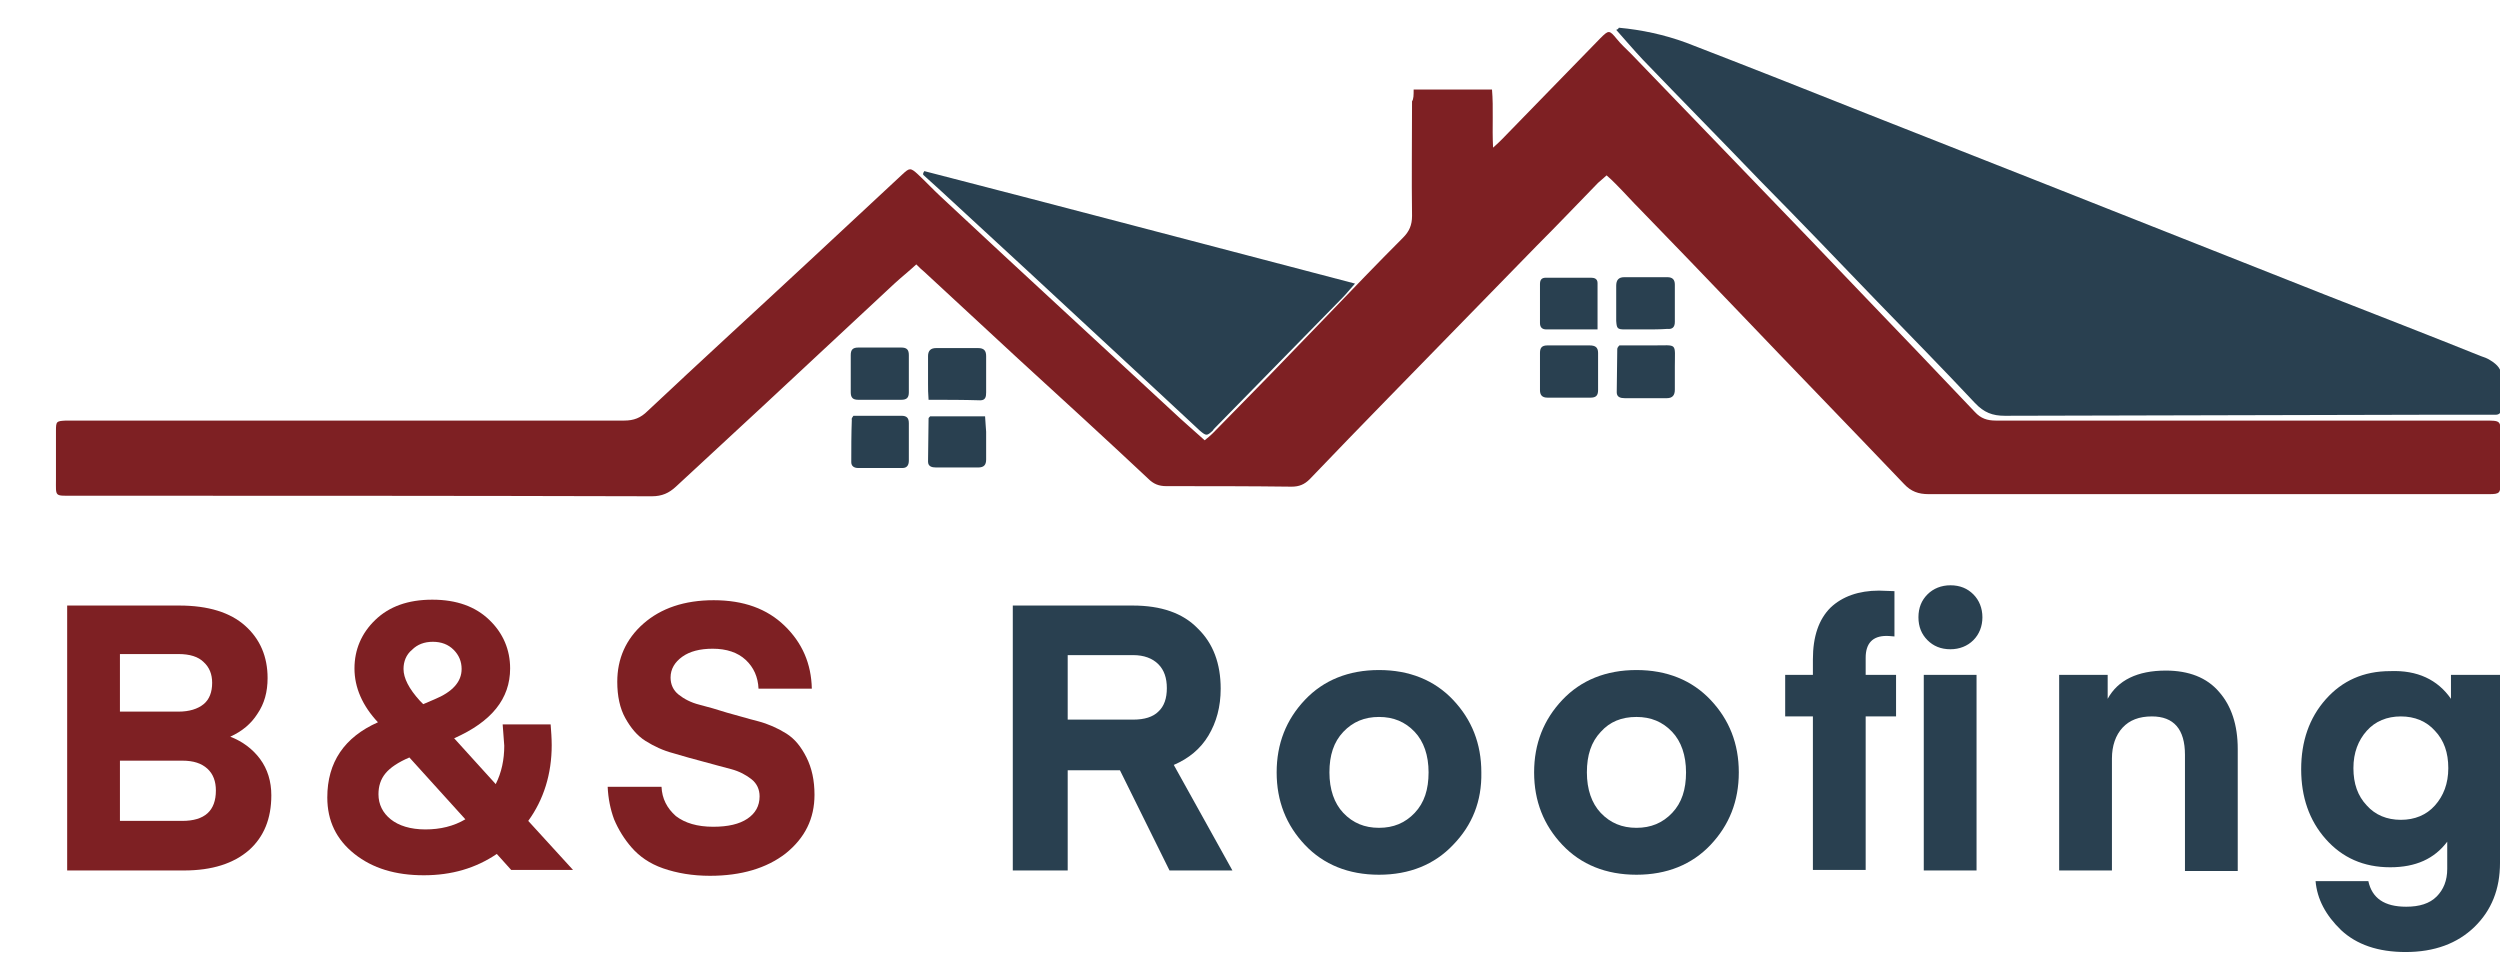
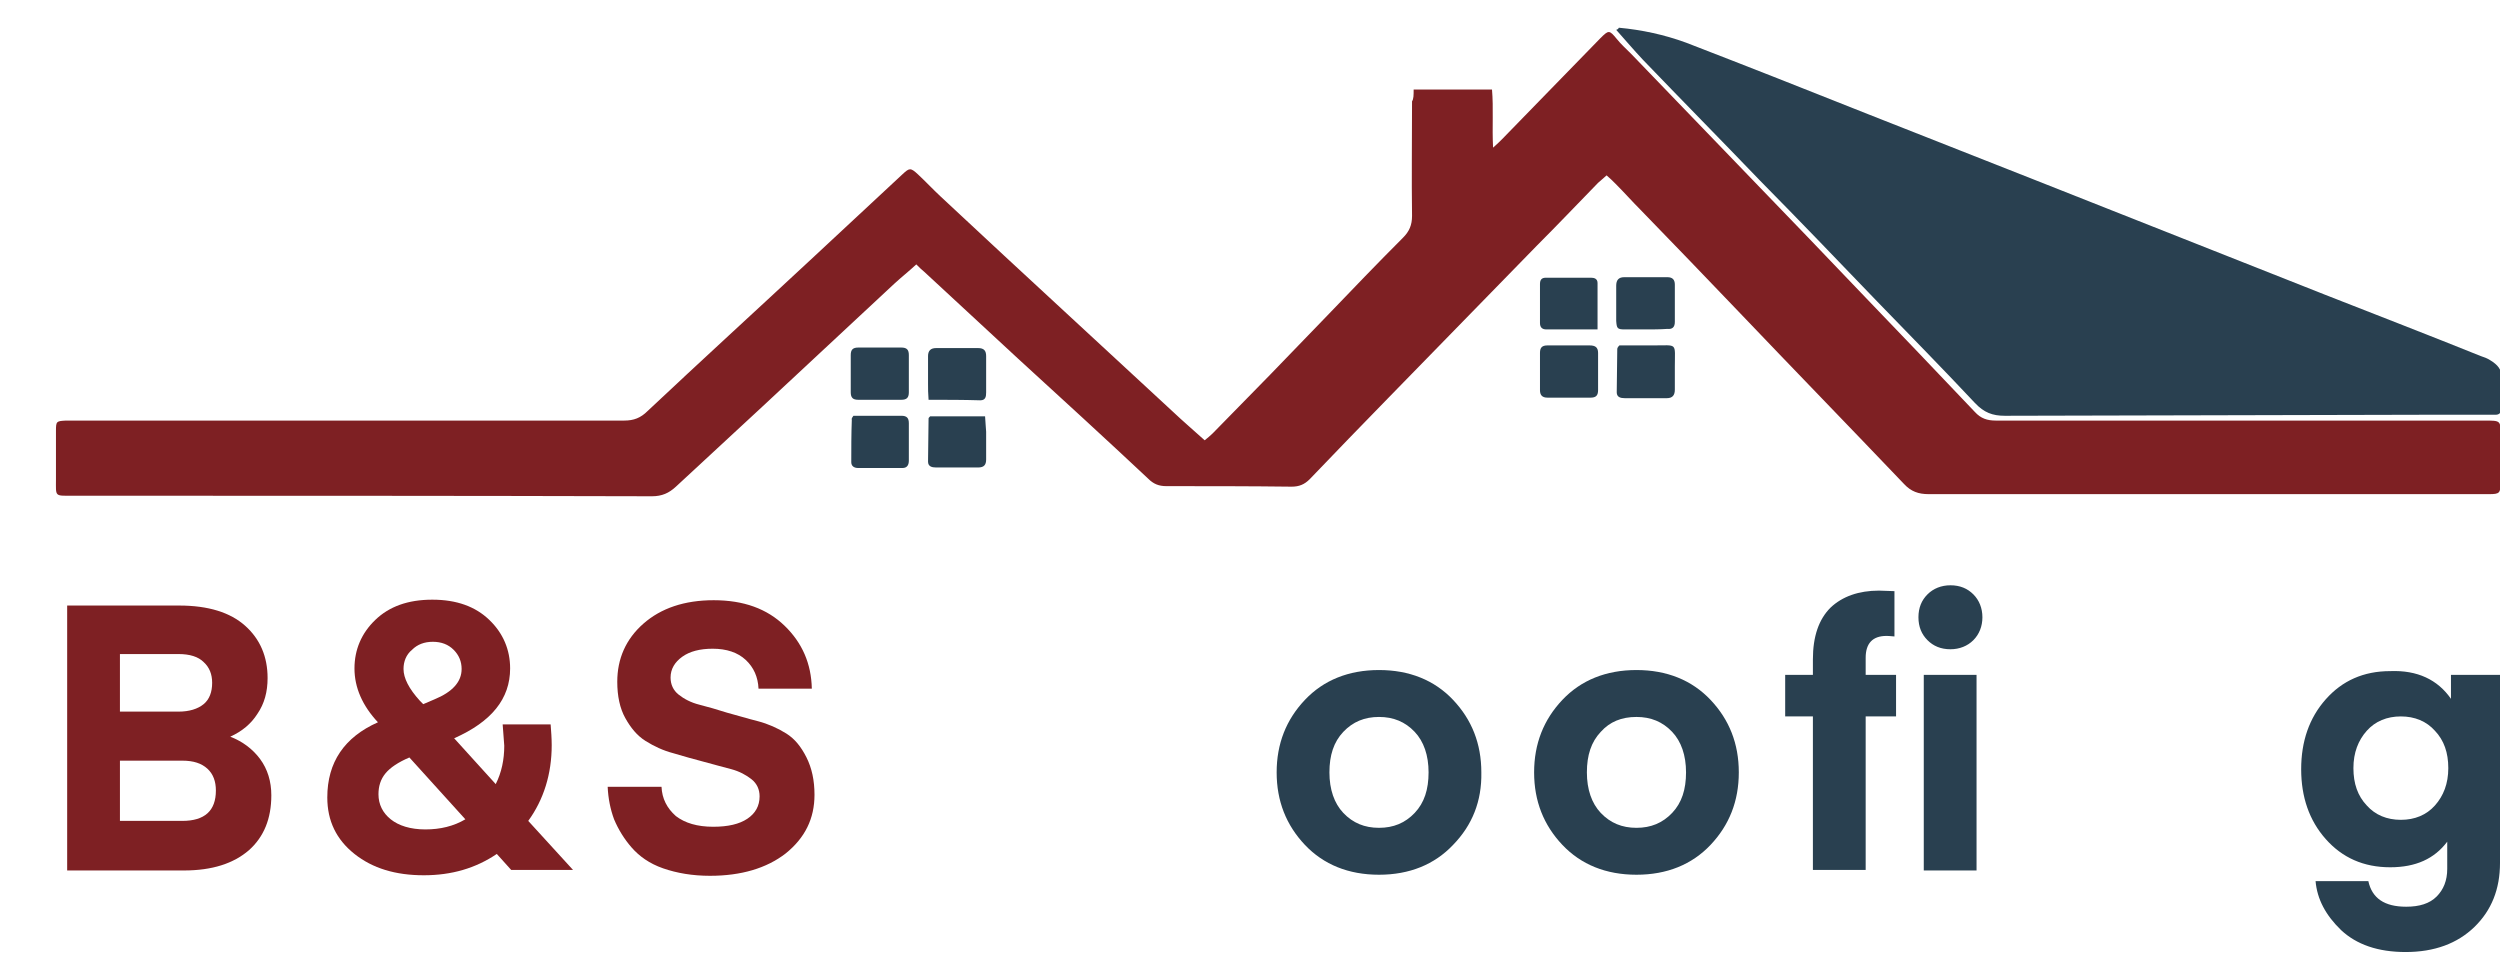
<svg xmlns="http://www.w3.org/2000/svg" version="1.1" id="Layer_1" x="0px" y="0px" viewBox="0 0 469 182" style="enable-background:new 0 0 469 182;" xml:space="preserve">
  <style type="text/css">
	.st0{fill:#7E2023;}
	.st1{fill:#294050;}
</style>
  <path class="st0" d="M265.2,16.8c5.1,0,9.8,0,14.7,0c0.3,3.5,0,7,0.2,10.9c0.8-0.7,1.3-1.2,1.7-1.6c6.1-6.3,12.3-12.6,18.4-18.9  c1.6-1.6,1.7-1.6,3.1,0.1c0.8,1,1.8,1.9,2.7,2.8c7.9,8.2,15.9,16.5,23.8,24.7c6.5,6.7,12.9,13.4,19.3,20.1  c7.2,7.5,14.3,14.9,21.4,22.4c1.1,1.2,2.3,1.6,3.9,1.6c30.5,0,60.9,0,91.4,0c3.6,0,3.3-0.1,3.3,3.4c0,2.8,0,5.6,0,8.3  c0,1.9-0.2,2.1-2.1,2.1c-0.3,0-0.5,0-0.8,0c-34.8,0-69.6,0-104.4,0c-1.9,0-3.3-0.5-4.6-1.9c-10.3-10.8-20.7-21.5-31-32.3  c-6.1-6.4-12.3-12.8-18.4-19.1c-1.6-1.6-3.1-3.3-4.7-4.9c-0.5-0.5-1-1-1.7-1.6c-0.6,0.5-1.1,1-1.6,1.4c-3.8,3.9-7.6,7.9-11.5,11.8  c-9.3,9.5-18.6,19.1-27.9,28.6c-4.9,5-9.8,10.1-14.7,15.2c-1,1-2,1.4-3.4,1.4c-7.8-0.1-15.6-0.1-23.5-0.1c-1.4,0-2.4-0.4-3.4-1.4  c-8.1-7.6-16.3-15.1-24.5-22.6c-5.8-5.4-11.7-10.8-17.5-16.2c-0.5-0.4-0.9-0.8-1.5-1.4c-1.4,1.3-2.8,2.4-4.1,3.6  c-8.3,7.7-16.5,15.4-24.8,23.1c-5.4,5-10.8,10-16.2,15c-1.3,1.2-2.6,1.8-4.5,1.8c-36.3-0.1-72.5-0.1-108.8-0.1c-3.3,0-3,0.2-3-3.1  c0-3,0-6.1,0-9.1c0-1.8,0.1-1.8,1.9-1.9c0.6,0,1.2,0,1.7,0c34.3,0,68.7,0,103,0c1.8,0,3.1-0.5,4.4-1.8c10.1-9.5,20.4-18.9,30.5-28.3  c5.8-5.4,11.5-10.7,17.3-16.1c1.3-1.2,1.5-1.3,2.9,0c1.5,1.4,2.8,2.8,4.3,4.2c7.8,7.3,15.7,14.6,23.6,21.9  c6.6,6.1,13.3,12.3,19.9,18.4c1.9,1.8,3.9,3.5,6,5.4c0.6-0.5,1.1-0.9,1.5-1.3c7.2-7.3,14.4-14.7,21.5-22.1  c4.7-4.9,9.4-9.8,14.2-14.6c1.2-1.2,1.7-2.4,1.7-4.1c-0.1-7.2,0-14.3,0-21.5C265.2,18.6,265.2,17.8,265.2,16.8z" />
  <path class="st1" d="M303.7,5.2c4.3,0.4,8.5,1.3,12.6,2.8c11.4,4.4,22.8,8.9,34.1,13.4c10.4,4.1,20.8,8.2,31.2,12.3  c18.2,7.2,36.4,14.4,54.6,21.6c9.7,3.8,19.5,7.6,29.2,11.5c0.6,0.2,1.2,0.4,1.8,0.8c1.3,0.8,2.2,1.7,2.1,3.4c-0.1,1.8-0.1,3.6,0,5.4  c0,1-0.4,1.5-1.4,1.4c-0.4,0-0.8,0-1.2,0c-3,0-5.9,0-8.9,0c-27.2,0.1-54.4,0.1-81.7,0.2c-2.3,0-3.9-0.6-5.6-2.4  c-6-6.4-12.2-12.7-18.3-19c-7.3-7.6-14.6-15.2-22-22.7c-7.3-7.6-14.7-15.1-22-22.7c-1.7-1.8-3.3-3.7-5-5.6  C303.5,5.5,303.6,5.4,303.7,5.2z" />
-   <path class="st1" d="M173.4,32.1c26.8,6.9,53.6,14,80.8,21.1c-1,1.1-1.6,1.9-2.3,2.6c-7.9,8.1-15.9,16.2-23.9,24.4  c-0.2,0.2-0.4,0.4-0.5,0.6c-1.1,1-1.2,1-2.4,0c-2.4-2.2-4.8-4.5-7.2-6.7c-8.2-7.6-16.5-15.3-24.7-22.9c-5.6-5.2-11.2-10.3-16.8-15.5  c-1.1-1-2.2-2-3.2-2.9C173.1,32.5,173.3,32.3,173.4,32.1z" />
  <path class="st1" d="M299.7,61.8c-3.5,0-6.5,0-9.6,0c-0.8,0-1.2-0.4-1.2-1.2c0-2.4,0-4.9,0-7.3c0-0.8,0.3-1.2,1.1-1.2  c2.8,0,5.7,0,8.5,0c0.6,0,1.2,0.2,1.2,1C299.7,55.9,299.7,58.7,299.7,61.8z" />
  <path class="st1" d="M165.1,75c-1.4,0-2.7,0-4.1,0c-1,0-1.4-0.4-1.4-1.4c0-2.3,0-4.6,0-7c0-1,0.4-1.4,1.4-1.4c2.7,0,5.4,0,8.1,0  c1,0,1.4,0.4,1.4,1.4c0,2.3,0,4.6,0,7c0,1-0.4,1.4-1.4,1.4C167.8,75,166.5,75,165.1,75z" />
  <path class="st1" d="M294.3,64.8c1.3,0,2.6,0,3.9,0c1,0,1.6,0.3,1.6,1.4c0,2.3,0,4.6,0,7c0,1-0.4,1.4-1.4,1.4c-2.7,0-5.4,0-8.1,0  c-1,0-1.4-0.5-1.4-1.4c0-2.3,0-4.6,0-7c0-1,0.4-1.4,1.4-1.4C291.6,64.8,292.9,64.8,294.3,64.8C294.3,64.8,294.3,64.8,294.3,64.8z" />
  <path class="st1" d="M174.2,75c-0.1-1.2-0.1-2.1-0.1-3c0-1.7,0-3.5,0-5.2c0-1,0.5-1.5,1.5-1.5c2.6,0,5.3,0,7.9,0  c1.1,0,1.5,0.5,1.5,1.5c0,2.3,0,4.5,0,6.8c0,0.8-0.1,1.5-1.1,1.5C180.7,75,177.5,75,174.2,75z" />
  <path class="st1" d="M174.5,78.1c3.3,0,6.7,0,10.3,0c0.1,1,0.1,2,0.2,2.9c0,1.7,0,3.5,0,5.2c0,1-0.4,1.5-1.5,1.5c-2.6,0-5.3,0-7.9,0  c-0.8,0-1.5-0.2-1.5-1.1c0-2.7,0.1-5.4,0.1-8.1C174.2,78.4,174.3,78.3,174.5,78.1z" />
  <path class="st1" d="M303.8,64.8c2,0,4.2,0,6.4,0c4.6,0,4-0.6,4,4c0,1.4,0,2.8,0,4.3c0,1-0.4,1.6-1.5,1.6c-2.6,0-5.3,0-7.9,0  c-0.8,0-1.5-0.2-1.5-1.1c0-2.7,0.1-5.4,0.1-8.1C303.4,65.3,303.5,65.1,303.8,64.8z" />
  <path class="st1" d="M308.7,61.8c-1.3,0-2.6,0-3.9,0c-1.4,0-1.5-0.2-1.6-1.6c0-2.2,0-4.4,0-6.6c0-1,0.4-1.6,1.5-1.6  c2.7,0,5.4,0,8.1,0c1,0,1.4,0.5,1.4,1.4c0,2.3,0,4.6,0,7c0,1-0.5,1.4-1.4,1.3C311.4,61.8,310,61.8,308.7,61.8z" />
  <path class="st1" d="M160.1,78c3.1,0,6,0,9,0c1,0,1.4,0.4,1.4,1.4c0,2.3,0,4.6,0,7c0,0.8-0.3,1.4-1.2,1.4c-2.8,0-5.6,0-8.3,0  c-0.7,0-1.3-0.3-1.3-1.1c0-2.6,0-5.3,0.1-7.9C159.7,78.5,159.9,78.3,160.1,78z" />
  <g>
    <path class="st0" d="M34.5,163.3H12.6v-49.7h21c5.5,0,9.6,1.3,12.4,3.8c2.8,2.5,4.2,5.8,4.2,9.8c0,2.6-0.6,4.8-1.9,6.7   c-1.2,1.9-2.9,3.3-5.1,4.3c2.3,0.9,4.2,2.3,5.6,4.2c1.4,1.9,2.1,4.2,2.1,6.8c0,4.4-1.4,7.8-4.2,10.3   C43.8,162,39.8,163.3,34.5,163.3z M33.5,122.7h-11v10.8h11c2,0,3.6-0.5,4.7-1.4c1.1-0.9,1.6-2.3,1.6-4c0-1.6-0.5-2.9-1.6-3.9   C37.2,123.2,35.6,122.7,33.5,122.7z M34.2,142.7H22.5v11.3h11.7c4.2,0,6.3-1.9,6.3-5.7c0-1.7-0.5-3.1-1.6-4.1   S36.3,142.7,34.2,142.7z" />
    <path class="st0" d="M66.5,125.4c0-3.5,1.3-6.6,3.9-9.1c2.6-2.5,6.1-3.8,10.7-3.8c4.6,0,8.1,1.3,10.7,3.8c2.6,2.5,3.9,5.6,3.9,9.1   c0,5.7-3.5,10-10.5,13.1l7.8,8.6c1.1-2.2,1.6-4.6,1.6-7.2l-0.3-4h9c0.1,1.3,0.2,2.6,0.2,3.9c0,5.4-1.5,10.2-4.4,14.2l8.4,9.2H95.9   l-2.7-3c-4,2.7-8.5,4-13.7,4c-5.3,0-9.6-1.3-13-4c-3.4-2.7-5.1-6.2-5.1-10.6c0-6.6,3.2-11.3,9.5-14.1C68,132.4,66.5,129,66.5,125.4   z M79.8,155.6c2.8,0,5.3-0.6,7.5-1.9l-10.5-11.6c-2.1,0.9-3.6,1.9-4.5,3c-0.9,1.1-1.3,2.4-1.3,3.9c0,1.9,0.8,3.5,2.3,4.7   S77,155.6,79.8,155.6z M75.7,125.5c0,1.7,1,3.7,3.1,6l0.6,0.6l2.1-0.9c3.4-1.4,5.1-3.3,5.1-5.7c0-1.4-0.5-2.6-1.5-3.6   c-1-1-2.3-1.5-3.9-1.5c-1.6,0-2.9,0.5-3.9,1.5C76.2,122.8,75.7,124.1,75.7,125.5z" />
    <path class="st0" d="M133.8,155.1c2.8,0,4.9-0.5,6.4-1.5s2.3-2.4,2.3-4.2c0-1.3-0.5-2.4-1.5-3.2s-2.3-1.5-3.8-1.9   c-1.6-0.4-3.3-0.9-5.2-1.4c-1.9-0.5-3.7-1-5.7-1.6c-1.9-0.5-3.6-1.3-5.2-2.3c-1.6-1-2.8-2.5-3.8-4.3s-1.5-4.1-1.5-6.8   c0-4.3,1.6-8,4.9-10.9c3.3-2.9,7.7-4.4,13.2-4.4c5.6,0,10,1.6,13.3,4.8c3.3,3.2,5,7.1,5.1,11.8h-10c-0.1-2.2-0.9-4-2.4-5.4   c-1.5-1.4-3.6-2.1-6.2-2.1c-2.4,0-4.3,0.5-5.7,1.5c-1.4,1-2.2,2.3-2.2,3.9c0,1.3,0.5,2.4,1.5,3.2c1,0.8,2.3,1.5,3.9,1.9   c1.6,0.4,3.3,0.9,5.2,1.5c1.9,0.5,3.8,1.1,5.8,1.6c1.9,0.5,3.7,1.3,5.3,2.3s2.8,2.5,3.8,4.5c1,2,1.5,4.3,1.5,7   c0,4.5-1.8,8.1-5.4,11c-3.6,2.8-8.4,4.2-14.2,4.2c-3.3,0-6.2-0.5-8.8-1.4s-4.5-2.3-5.9-3.9c-1.4-1.6-2.5-3.4-3.3-5.3   c-0.7-1.9-1.1-3.9-1.2-6.1h10.1c0.1,2.2,1,4,2.7,5.5C128.5,154.4,130.8,155.1,133.8,155.1z" />
-     <path class="st1" d="M231.2,163.3h-11.8l-9.3-18.8h-9.8v18.8H190v-49.7h22.5c5.3,0,9.4,1.4,12.2,4.3c2.9,2.8,4.3,6.6,4.3,11.3   c0,3.4-0.8,6.3-2.3,8.8c-1.5,2.5-3.7,4.3-6.5,5.5L231.2,163.3z M217.3,133.5c1.1-1,1.6-2.5,1.6-4.4c0-1.9-0.5-3.4-1.6-4.5   c-1.1-1.1-2.7-1.7-4.7-1.7h-12.3V135h12.3C214.7,135,216.3,134.5,217.3,133.5z" />
    <path class="st1" d="M272.6,158.5c-3.5,3.7-8.2,5.6-13.9,5.6c-5.7,0-10.4-1.9-13.9-5.6c-3.5-3.7-5.3-8.2-5.3-13.6   c0-5.4,1.8-9.9,5.3-13.6c3.5-3.7,8.2-5.6,13.9-5.6c5.7,0,10.4,1.9,13.9,5.6c3.5,3.7,5.3,8.2,5.3,13.6   C278,150.3,276.2,154.8,272.6,158.5z M252,137.3c-1.8,1.9-2.6,4.4-2.6,7.6s0.9,5.8,2.6,7.6c1.8,1.9,4,2.8,6.7,2.8   c2.7,0,4.9-0.9,6.7-2.8c1.8-1.9,2.6-4.4,2.6-7.6s-0.9-5.8-2.6-7.6c-1.8-1.9-4-2.8-6.7-2.8C256,134.5,253.8,135.4,252,137.3z" />
    <path class="st1" d="M320.9,158.5c-3.5,3.7-8.2,5.6-13.9,5.6s-10.4-1.9-13.9-5.6c-3.5-3.7-5.3-8.2-5.3-13.6c0-5.4,1.8-9.9,5.3-13.6   c3.5-3.7,8.2-5.6,13.9-5.6s10.4,1.9,13.9,5.6s5.3,8.2,5.3,13.6C326.2,150.3,324.4,154.8,320.9,158.5z M300.3,137.3   c-1.8,1.9-2.6,4.4-2.6,7.6s0.9,5.8,2.6,7.6c1.8,1.9,4,2.8,6.7,2.8c2.7,0,4.9-0.9,6.7-2.8c1.8-1.9,2.6-4.4,2.6-7.6s-0.9-5.8-2.6-7.6   c-1.8-1.9-4-2.8-6.7-2.8C304.2,134.5,302,135.4,300.3,137.3z" />
    <path class="st1" d="M350,126.6h5.7v7.8H350v28.8h-9.9v-28.8h-5.2v-7.8h5.2v-2.9c0-4.3,1.1-7.5,3.3-9.7c2.2-2.1,5.3-3.2,9.1-3.2   l2.9,0.1v8.5c-0.3,0-0.8-0.1-1.5-0.1c-2.6,0-3.9,1.4-3.9,4.1V126.6z M370.2,120.1c-1.1,1.1-2.6,1.7-4.3,1.7c-1.8,0-3.2-0.6-4.3-1.7   c-1.1-1.1-1.7-2.5-1.7-4.3s0.6-3.2,1.7-4.3c1.1-1.1,2.6-1.7,4.3-1.7c1.8,0,3.2,0.6,4.3,1.7c1.1,1.1,1.7,2.6,1.7,4.3   S371.3,119,370.2,120.1z M360.9,163.3v-36.7h9.9v36.7H360.9z" />
-     <path class="st1" d="M395.4,126.6v4.5c1.9-3.5,5.6-5.3,10.9-5.3c4.3,0,7.7,1.3,10,4c2.3,2.6,3.5,6.2,3.5,10.7v22.9h-9.9v-21.8   c0-4.8-2.1-7.2-6.2-7.2c-2.4,0-4.2,0.7-5.5,2.1c-1.3,1.4-2,3.4-2,5.8v21h-9.9v-36.7H395.4z" />
    <path class="st1" d="M459.8,131.1v-4.5h9.2v35.3c0,4.9-1.6,8.9-4.8,12c-3.2,3.1-7.5,4.7-12.9,4.7c-5.2,0-9.2-1.4-12.1-4.1   c-2.9-2.8-4.5-5.8-4.8-9.2h9.9c0.7,3.2,3,4.8,7.1,4.8c2.5,0,4.4-0.6,5.7-1.9c1.3-1.3,2-3,2-5.2v-5.1c-2.4,3.2-5.9,4.8-10.7,4.8   c-5,0-9-1.8-12.1-5.3c-3.1-3.5-4.6-7.9-4.6-13.1c0-5.2,1.5-9.6,4.6-13.1c3.1-3.5,7.1-5.3,12.1-5.3   C453.5,125.7,457.3,127.5,459.8,131.1z M456.8,151.1c1.6-1.8,2.5-4.1,2.5-7c0-2.9-0.8-5.2-2.5-7c-1.6-1.8-3.8-2.7-6.4-2.7   s-4.8,0.9-6.4,2.7c-1.6,1.8-2.5,4.1-2.5,7c0,2.9,0.8,5.2,2.5,7c1.6,1.8,3.8,2.7,6.4,2.7S455.2,152.9,456.8,151.1z" />
  </g>
</svg>